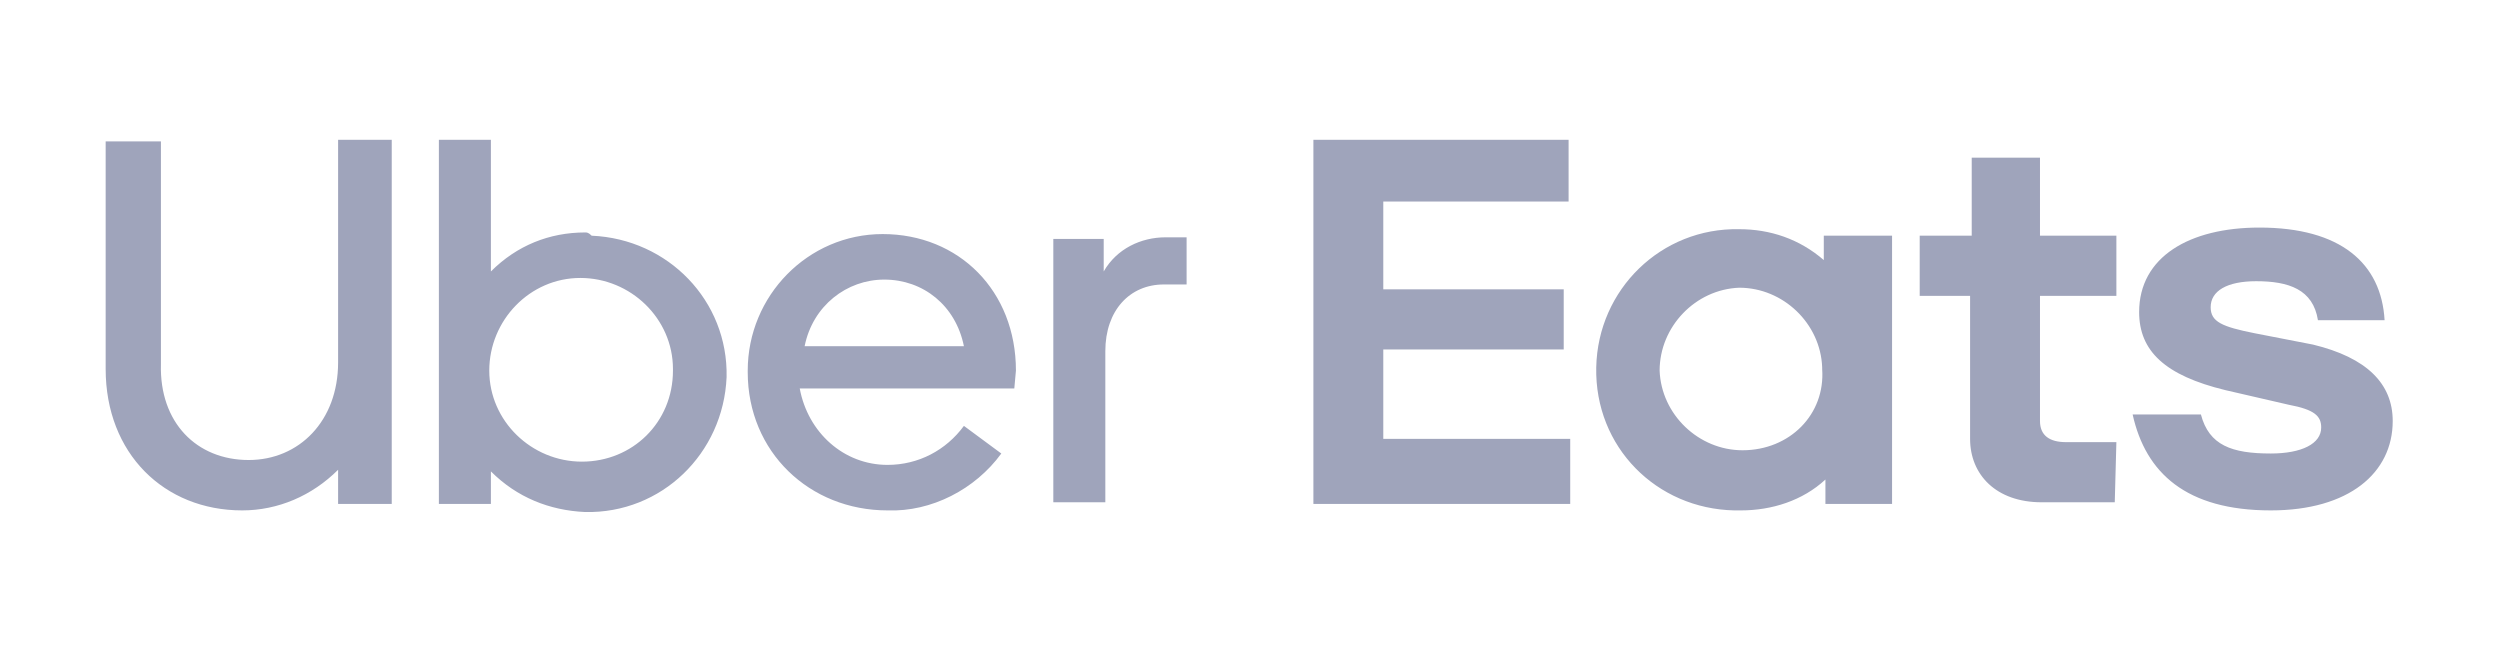
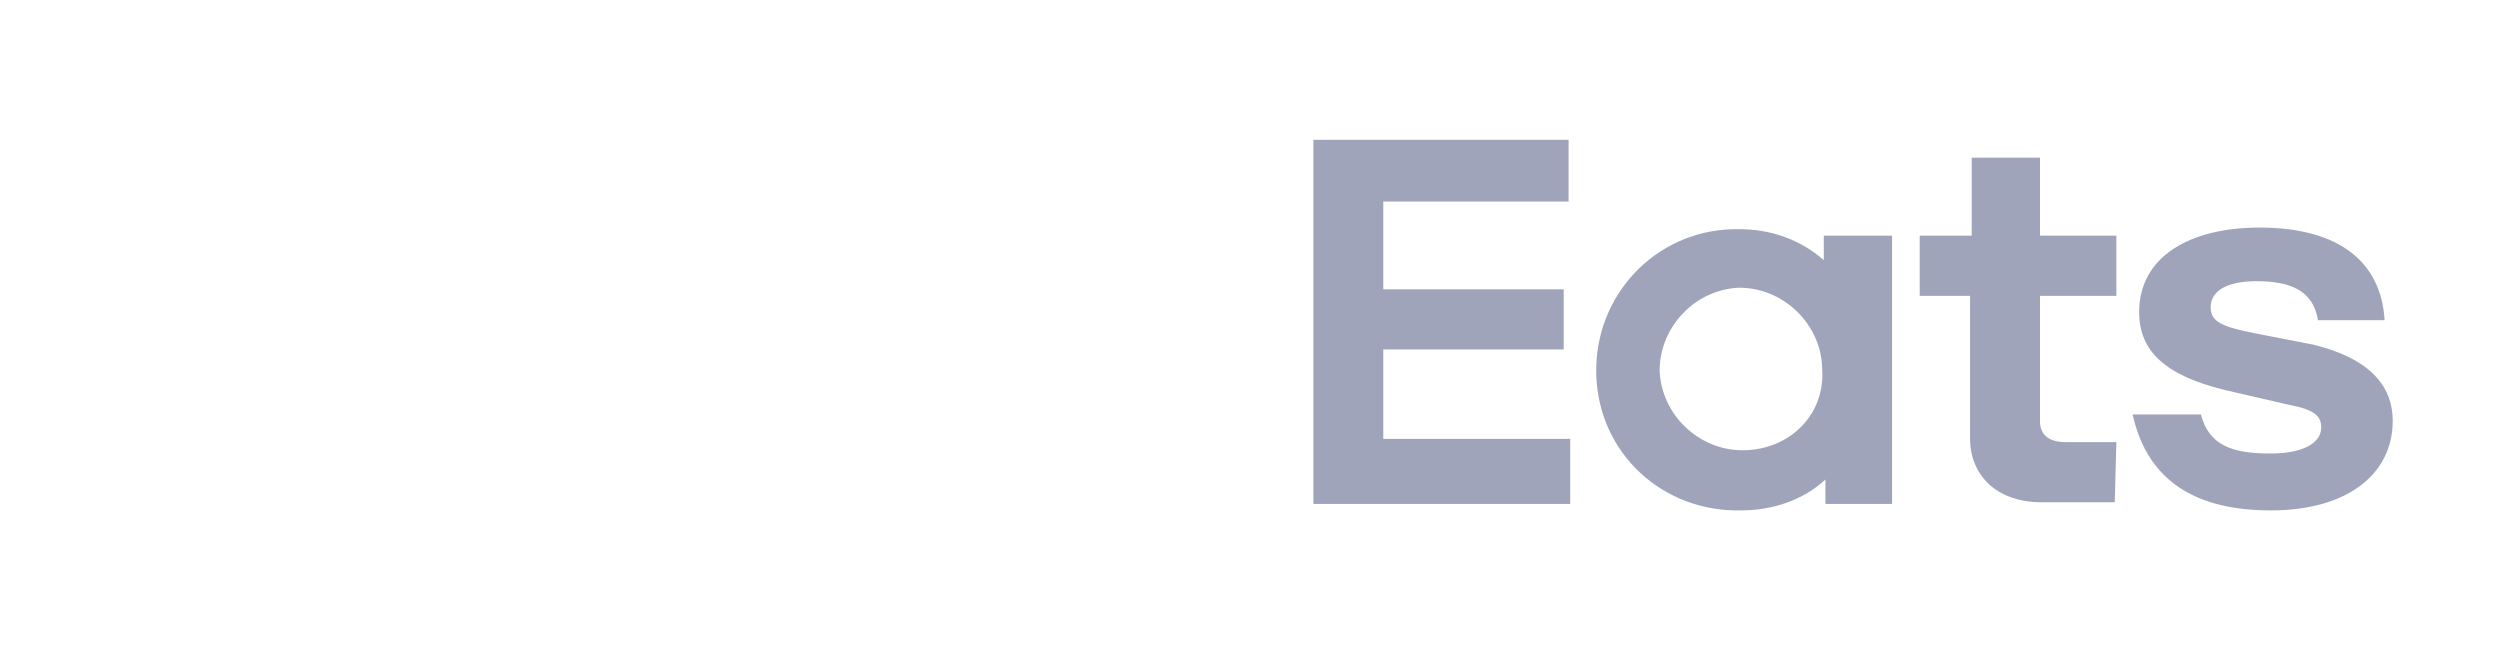
<svg xmlns="http://www.w3.org/2000/svg" version="1.1" id="Ebene_1" x="0px" y="0px" viewBox="0 0 153.8 40.1" style="enable-background:new 0 0 153.8 40.1;" xml:space="preserve">
  <style type="text/css">
	.st0{fill:#9FA4BB;}
</style>
  <g>
    <path class="st0" d="M80.8,8.6h15.7v3.8H85.1v5.4h11.1v3.7H85.1v5.5h11.5V31H80.8V8.6z M139.7,31.4c4.8,0,7.5-2.3,7.5-5.5   c0-2.3-1.6-3.9-4.9-4.7l-3.6-0.7c-2-0.4-2.7-0.7-2.7-1.6c0-1,1-1.6,2.8-1.6c2,0,3.5,0.5,3.8,2.4h4.1c-0.2-3.5-2.7-5.7-7.7-5.7   c-4.3,0-7.4,1.8-7.4,5.2c0,2.4,1.6,3.9,5.3,4.8l3.9,0.9c1.6,0.3,2,0.7,2,1.4c0,1-1.2,1.6-3.1,1.6c-2.4,0-3.8-0.5-4.3-2.4h-4.2   C132,29.1,134.5,31.4,139.7,31.4L139.7,31.4z M130.1,30.9h-4.5c-2.8,0-4.4-1.7-4.4-3.9v-8.8h-3.1v-3.7h3.2V9.7h4.2v4.8h4.7v3.7   h-4.7v7.7c0,0.9,0.6,1.3,1.6,1.3h3.1L130.1,30.9z M112.2,14.5V16c-1.5-1.3-3.3-1.9-5.2-1.9c-4.8-0.1-8.7,3.7-8.8,8.5   c-0.1,4.9,3.7,8.7,8.5,8.8c0.1,0,0.3,0,0.4,0c1.9,0,3.8-0.6,5.2-1.9v1.5h4.1V14.5H112.2z M107.2,27.7c-2.7,0-5-2.2-5.1-4.9   c0-2.7,2.2-5,4.9-5.1c2.7,0,5,2.2,5.1,4.9c0,0,0,0,0,0.1C112.3,25.5,110.1,27.7,107.2,27.7C107.3,27.7,107.2,27.7,107.2,27.7   L107.2,27.7z" />
-     <path class="st0" d="M71.6,17.5c-2.1,0-3.6,1.6-3.6,4.1v9.3h-3.2V14.7h3.1v2c0.8-1.4,2.3-2.1,3.8-2.1H73v2.9H71.6z M62.5,22.8   c0-4.9-3.5-8.4-8.2-8.4c-4.6,0-8.3,3.8-8.3,8.4c0,0,0,0,0,0.1c0,4.9,3.8,8.5,8.6,8.5c2.7,0.1,5.4-1.3,7-3.5l-2.3-1.7   c-1.1,1.5-2.8,2.4-4.7,2.4c-2.7,0-4.9-2-5.4-4.7h13.2L62.5,22.8z M49.5,21.3c0.5-2.5,2.6-4.1,4.9-4.1c2.4,0,4.4,1.6,4.9,4.1H49.5z    M36,14.3c-2.2,0-4.2,0.8-5.8,2.4V8.6h-3.2V31h3.2v-2c1.6,1.6,3.6,2.4,5.8,2.5c4.7,0.1,8.5-3.6,8.7-8.3c0.1-4.7-3.6-8.5-8.3-8.7   C36.2,14.3,36.1,14.3,36,14.3L36,14.3z M35.8,28.4c-3.1,0-5.7-2.5-5.7-5.6s2.5-5.7,5.6-5.7c3.1,0,5.7,2.5,5.7,5.6c0,0,0,0,0,0.1   C41.4,26,38.9,28.4,35.8,28.4L35.8,28.4L35.8,28.4z M15.3,28.3c3.1,0,5.5-2.4,5.5-6V8.6h3.3V31h-3.3v-2.1c-1.6,1.6-3.7,2.5-5.9,2.5   c-4.8,0-8.4-3.5-8.4-8.7v-14h3.4v13.7C9.8,26,12.1,28.3,15.3,28.3z" />
  </g>
</svg>